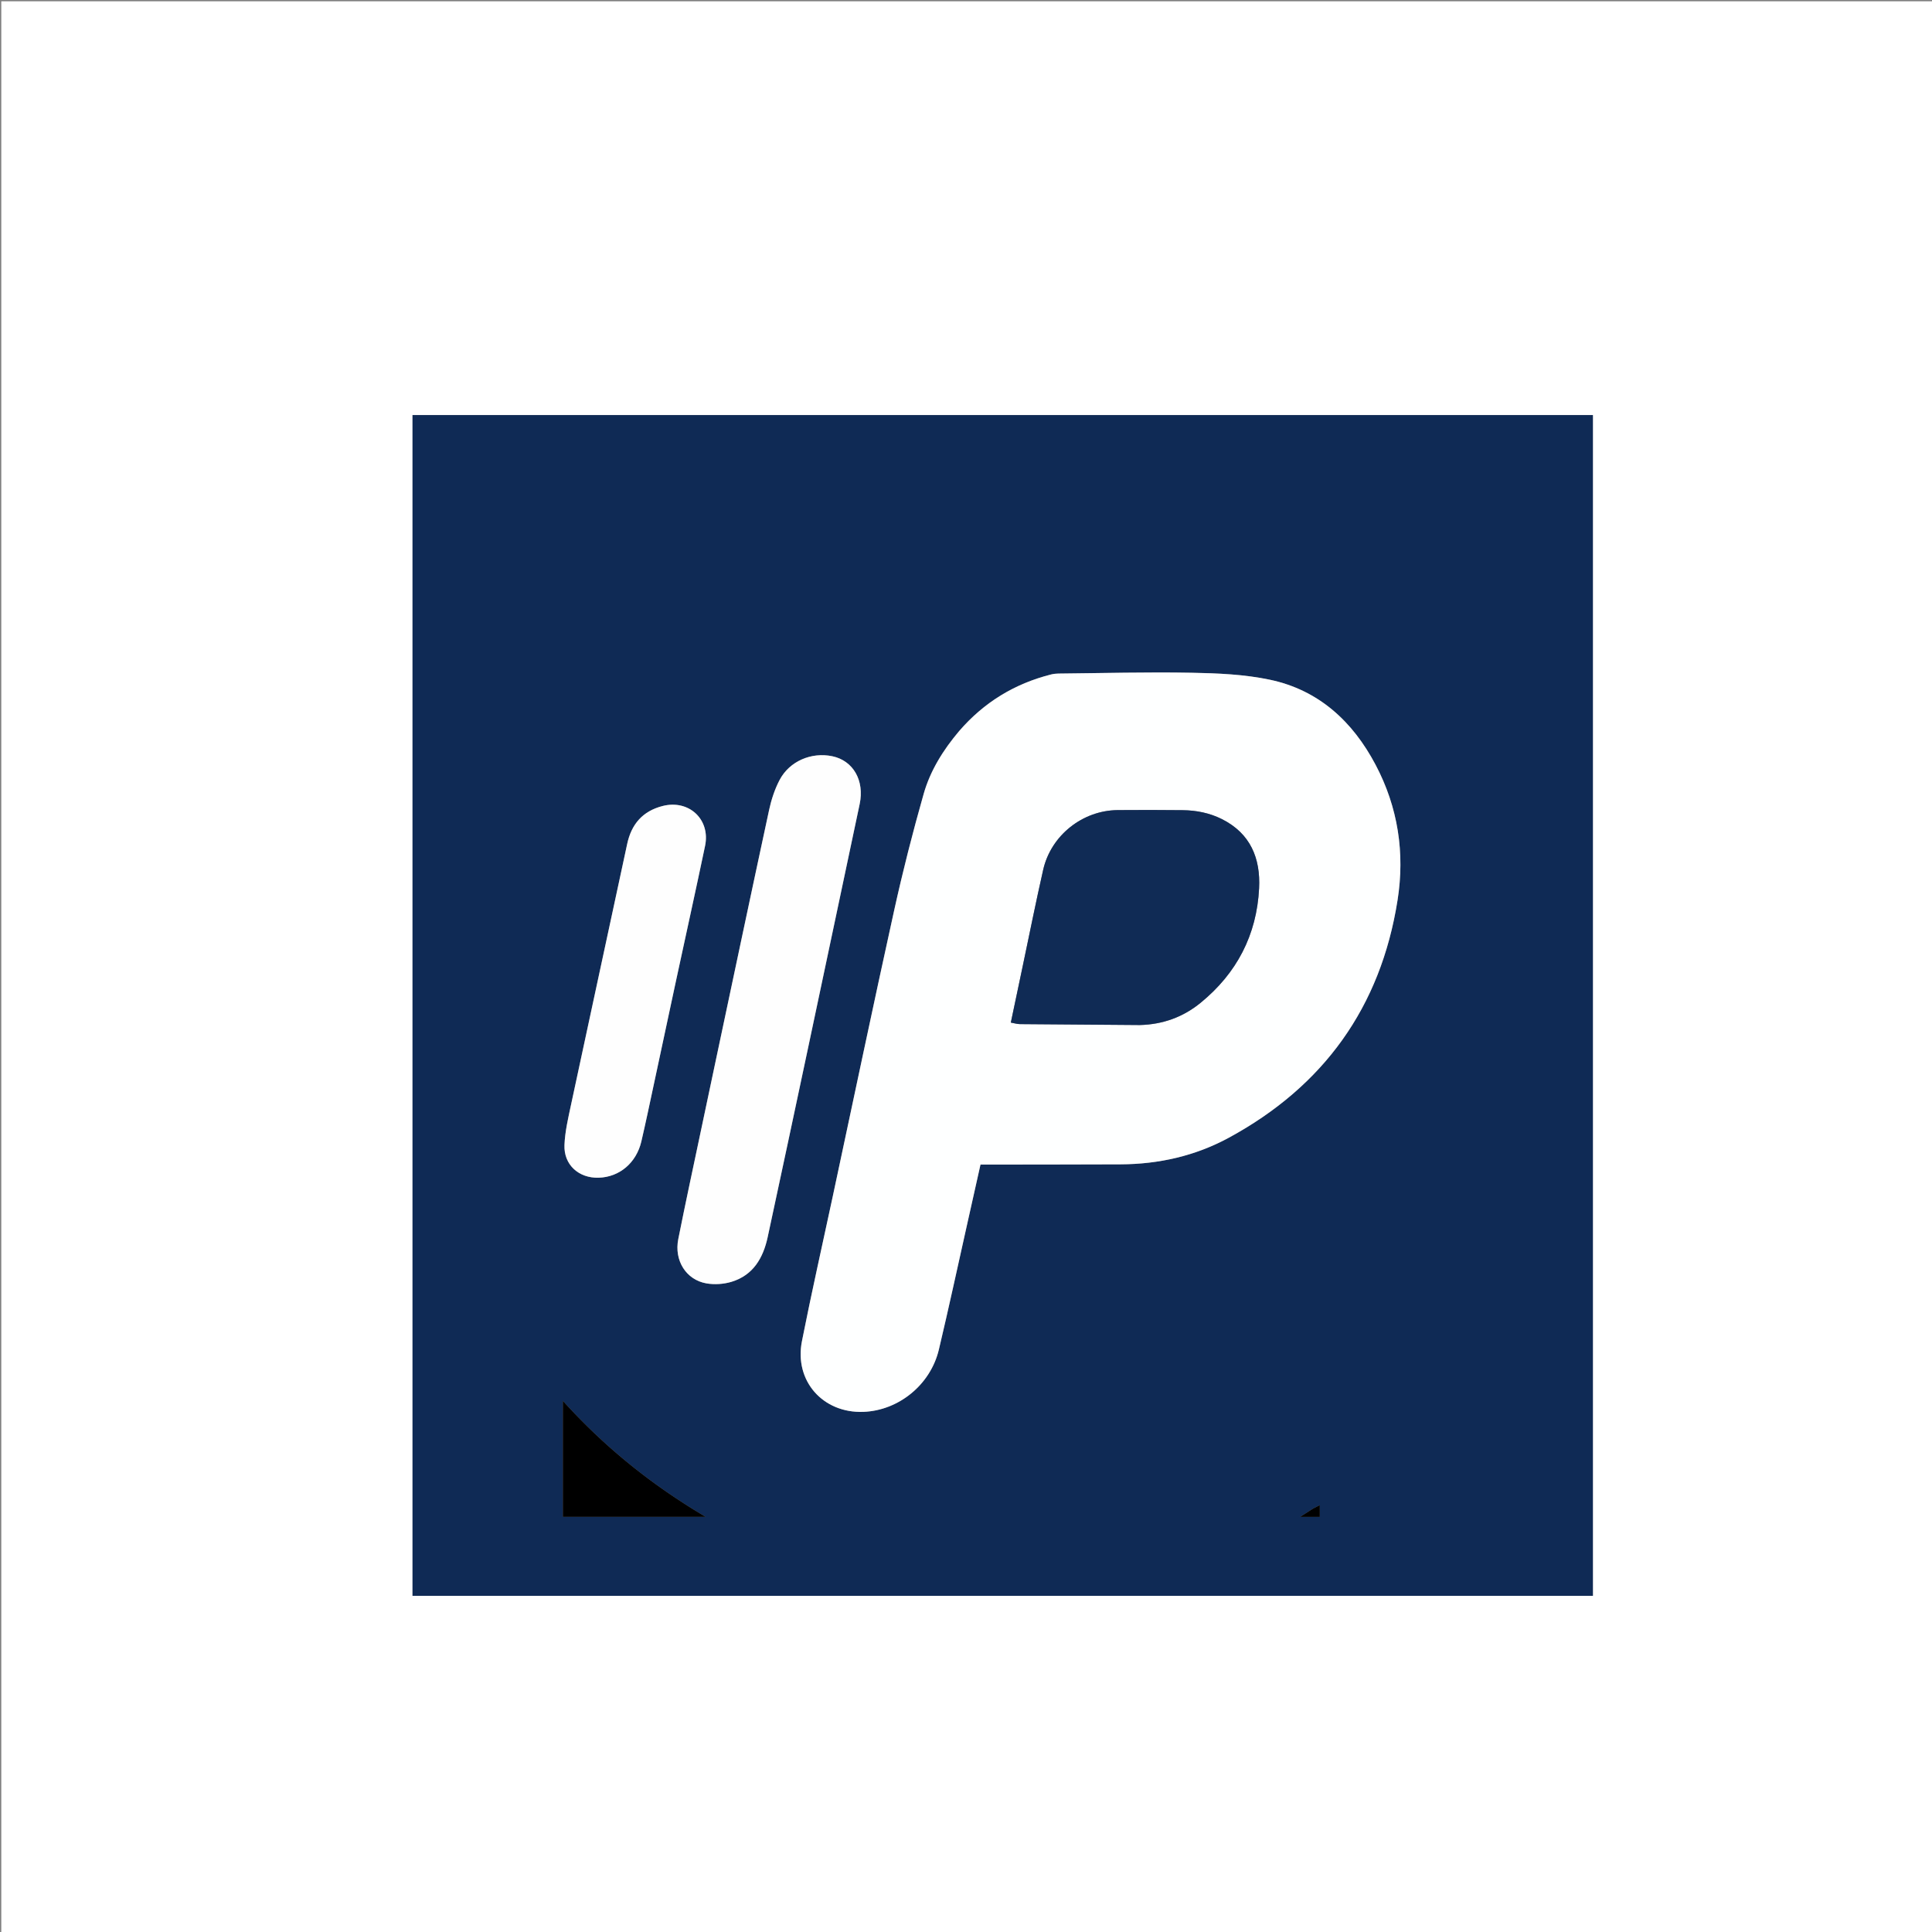
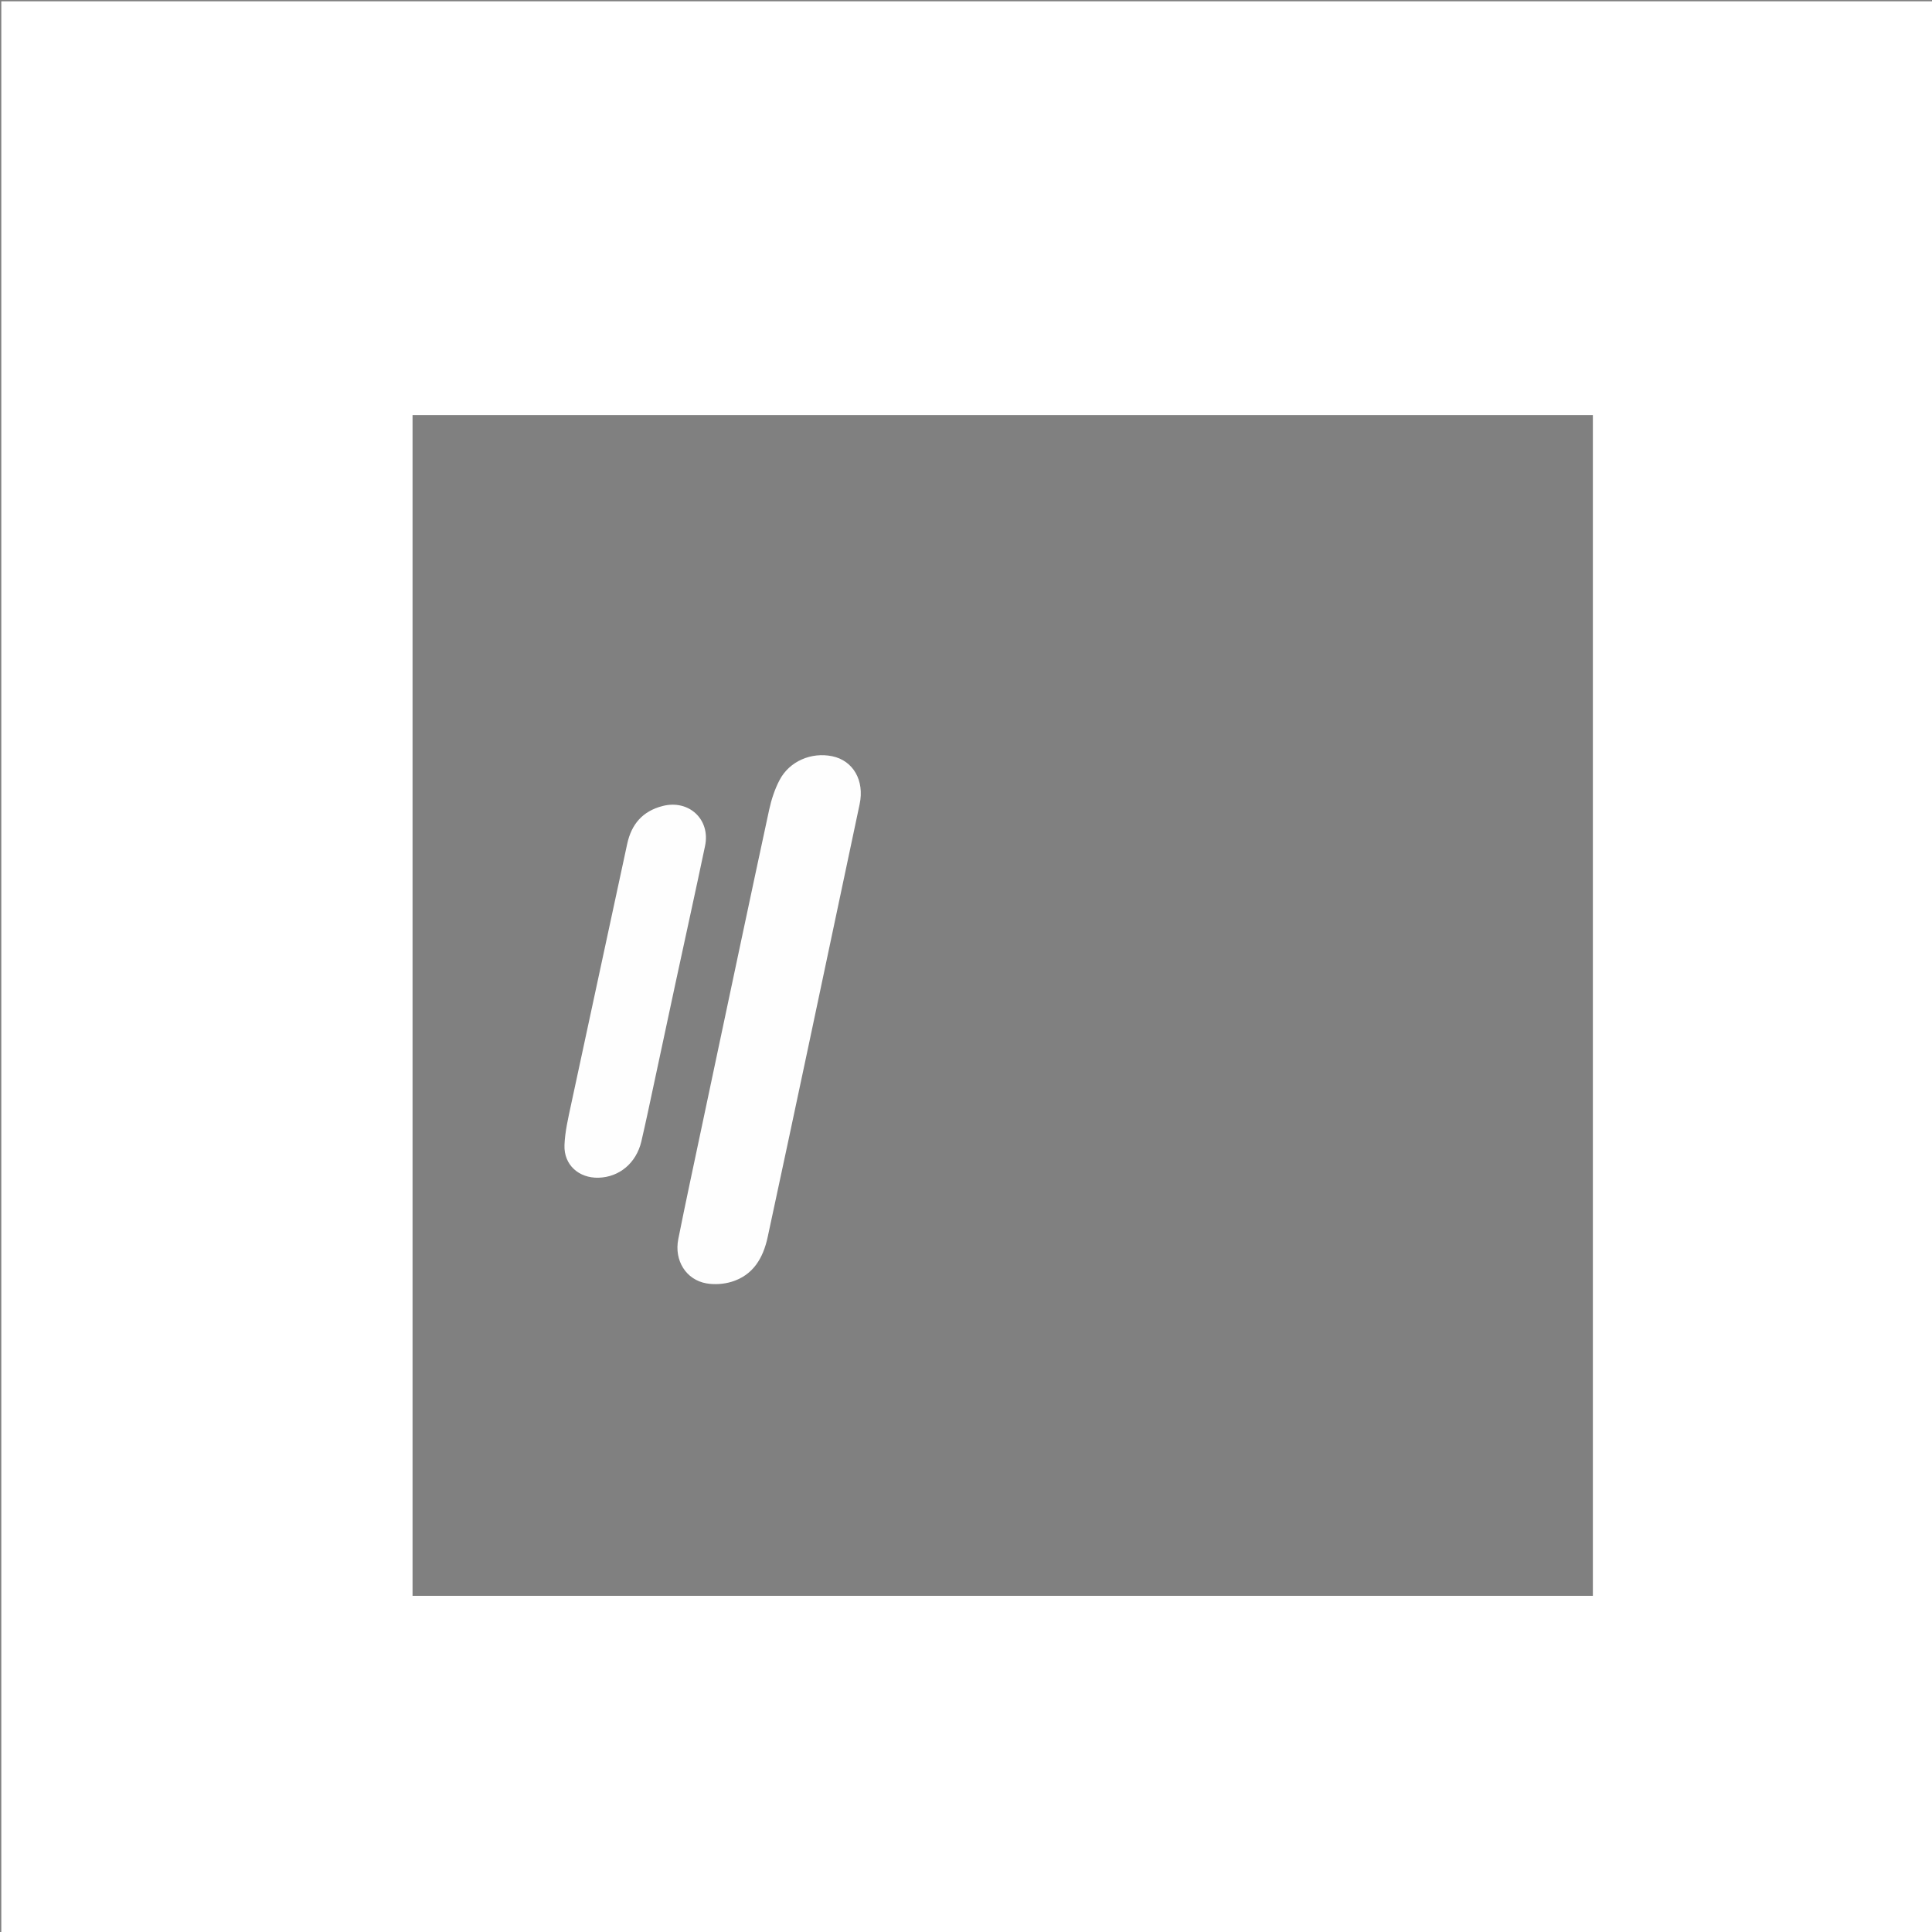
<svg xmlns="http://www.w3.org/2000/svg" xml:space="preserve" viewBox="0 0 1500 1500">
  <rect x="0" y="0" width="1500" height="1500" fill="#808080" stroke="none" />
  <path fill="#FFF" d="M990 1501H1V1h1500v1500H990m-176.5-262h423.202V322.298H320.299V1239H813.5z" />
-   <path fill="#0F2A55" d="M813 1239H320.299V322.298h916.403V1239H813m-68.583-671.08c-12.157 14.403-22.126 30.367-27.255 48.385-8.546 30.027-16.27 60.336-22.995 90.823-16.262 73.724-31.747 147.619-47.547 221.444-8.039 37.563-16.528 75.037-23.986 112.714-6.11 30.873 16.304 56.061 47.732 54.872 27.335-1.035 52.065-21.019 58.568-48.365 7.732-32.512 14.746-65.194 22.063-97.804 3.412-15.207 6.805-30.418 10.25-45.822 2.204 0 4.022.003 5.84 0 34.327-.055 68.654-.042 102.98-.187 29.638-.125 57.967-6.53 83.983-20.658 73.674-40.009 117.933-101.45 131.002-184.438 5.77-36.634.382-72.104-17.076-105.134-17.799-33.676-44.136-58-82.016-66.006-19.867-4.198-40.658-5.047-61.069-5.423-34.306-.633-68.643.308-102.966.633-1.98.019-4.01.238-5.927.723-28.257 7.147-52.045 21.595-71.581 44.243M554.162 830.7c-3.232 15.293-6.478 30.582-9.694 45.878-5.986 28.477-12.168 56.915-17.849 85.454-3.307 16.616 6.047 31.595 21.806 34.369 6.308 1.11 13.482.629 19.615-1.245 16.788-5.13 24.492-18.52 27.975-34.661 10.696-49.574 21.237-99.181 31.766-148.79 13.256-62.461 26.448-124.936 39.652-187.408 3.867-18.294-5.01-33.762-21.266-37.152-16.118-3.362-33.128 3.76-40.835 18.343-3.82 7.23-6.464 15.347-8.196 23.374-14.45 66.965-28.562 134.003-42.974 201.838m-51.18 32.81c7.209-33.65 14.392-67.307 21.632-100.95 7.59-35.269 15.395-70.492 22.795-105.8 4.309-20.56-12.544-36.202-32.928-30.984-15.47 3.96-24.227 14.02-27.548 29.513-14.457 67.46-29.126 134.877-43.559 202.343-2.218 10.368-4.706 20.87-5.117 31.387-.6 15.368 11.149 25.808 26.53 25.355 16.19-.476 29.229-11.507 33.148-28.135 1.716-7.28 3.292-14.595 5.048-22.73M437 1097.596v80.096h110.9c-41.639-24.58-78.274-53.938-110.9-90.083v9.987m582.056 73.938-9.698 6.18h15.326v-9.108a202.61 202.61 0 0 0-5.628 2.928z" />
-   <path fill="#FEFFFF" d="M744.651 567.653c19.302-22.38 43.09-36.83 71.347-43.976 1.916-.485 3.947-.704 5.927-.723 34.323-.325 68.66-1.266 102.966-.633 20.41.376 41.202 1.225 61.069 5.423 37.88 8.006 64.217 32.33 82.016 66.006 17.458 33.03 22.846 68.5 17.076 105.134-13.07 82.988-57.328 144.43-131.002 184.438-26.016 14.128-54.345 20.533-83.982 20.658-34.327.145-68.654.132-102.981.187-1.818.003-3.636 0-5.84 0-3.445 15.404-6.838 30.615-10.25 45.822-7.317 32.61-14.331 65.292-22.063 97.804-6.503 27.346-31.233 47.33-58.568 48.365-31.428 1.19-53.842-24-47.732-54.872 7.458-37.677 15.947-75.15 23.986-112.714 15.8-73.825 31.285-147.72 47.547-221.444 6.725-30.487 14.449-60.796 22.995-90.823 5.129-18.018 15.098-33.982 27.49-48.652m140.666 228.178c17.581-.466 33.273-6.179 46.874-17.299 28.083-22.96 43.53-52.667 45.367-88.832 1.182-23.267-6.673-42.61-28.85-53.73-9.54-4.783-19.82-6.83-30.41-6.95-16.83-.191-33.665-.183-50.497-.062-27.27.196-51.81 19.603-57.878 46.335-5.67 24.974-10.674 50.098-15.965 75.158-3.015 14.284-6.019 28.57-9.157 43.472 2.632.461 4.848 1.17 7.07 1.192 30.828.294 61.657.494 93.446.716z" />
-   <path fill="#FEFEFE" d="M554.26 830.29c14.314-67.425 28.426-134.463 42.876-201.428 1.732-8.027 4.376-16.144 8.196-23.374 7.707-14.583 24.717-21.705 40.835-18.343 16.257 3.39 25.133 18.858 21.266 37.152-13.204 62.472-26.396 124.947-39.652 187.408-10.529 49.609-21.07 99.216-31.766 148.79-3.483 16.14-11.187 29.531-27.975 34.66-6.133 1.875-13.307 2.356-19.615 1.246-15.759-2.774-25.113-17.753-21.806-34.37 5.68-28.538 11.863-56.976 17.85-85.453 3.215-15.296 6.46-30.585 9.792-46.288zM502.925 863.927c-1.698 7.717-3.274 15.031-4.99 22.312-3.92 16.628-16.957 27.659-33.148 28.135-15.381.453-27.13-9.987-26.53-25.355.41-10.517 2.9-21.019 5.117-31.387 14.433-67.466 29.102-134.882 43.56-202.343 3.32-15.494 12.077-25.553 27.547-29.513 20.384-5.218 37.237 10.424 32.928 30.984-7.4 35.308-15.205 70.531-22.795 105.8-7.24 33.643-14.423 67.3-21.69 101.367z" />
-   <path d="M437 1097.116v-9.507c32.626 36.145 69.261 65.503 110.9 90.083H437v-80.576zM1019.365 1171.337a340.677 340.677 0 0 1 5.319-2.73v9.106h-15.326l10.007-6.376z" />
-   <path fill="#102B55" d="M884.838 795.832c-31.309-.223-62.138-.423-92.965-.717-2.223-.022-4.44-.73-7.071-1.192 3.138-14.902 6.142-29.188 9.157-43.472 5.29-25.06 10.295-50.184 15.965-75.158 6.068-26.732 30.608-46.14 57.878-46.335 16.832-.121 33.667-.13 50.497.061 10.59.12 20.87 2.168 30.41 6.952 22.177 11.12 30.032 30.462 28.85 53.73-1.836 36.164-17.284 65.87-45.367 88.831-13.6 11.12-29.293 16.833-47.354 17.3z" />
+   <path fill="#FEFEFE" d="M554.26 830.29c14.314-67.425 28.426-134.463 42.876-201.428 1.732-8.027 4.376-16.144 8.196-23.374 7.707-14.583 24.717-21.705 40.835-18.343 16.257 3.39 25.133 18.858 21.266 37.152-13.204 62.472-26.396 124.947-39.652 187.408-10.529 49.609-21.07 99.216-31.766 148.79-3.483 16.14-11.187 29.531-27.975 34.66-6.133 1.875-13.307 2.356-19.615 1.246-15.759-2.774-25.113-17.753-21.806-34.37 5.68-28.538 11.863-56.976 17.85-85.453 3.215-15.296 6.46-30.585 9.792-46.288M502.925 863.927c-1.698 7.717-3.274 15.031-4.99 22.312-3.92 16.628-16.957 27.659-33.148 28.135-15.381.453-27.13-9.987-26.53-25.355.41-10.517 2.9-21.019 5.117-31.387 14.433-67.466 29.102-134.882 43.56-202.343 3.32-15.494 12.077-25.553 27.547-29.513 20.384-5.218 37.237 10.424 32.928 30.984-7.4 35.308-15.205 70.531-22.795 105.8-7.24 33.643-14.423 67.3-21.69 101.367z" />
</svg>